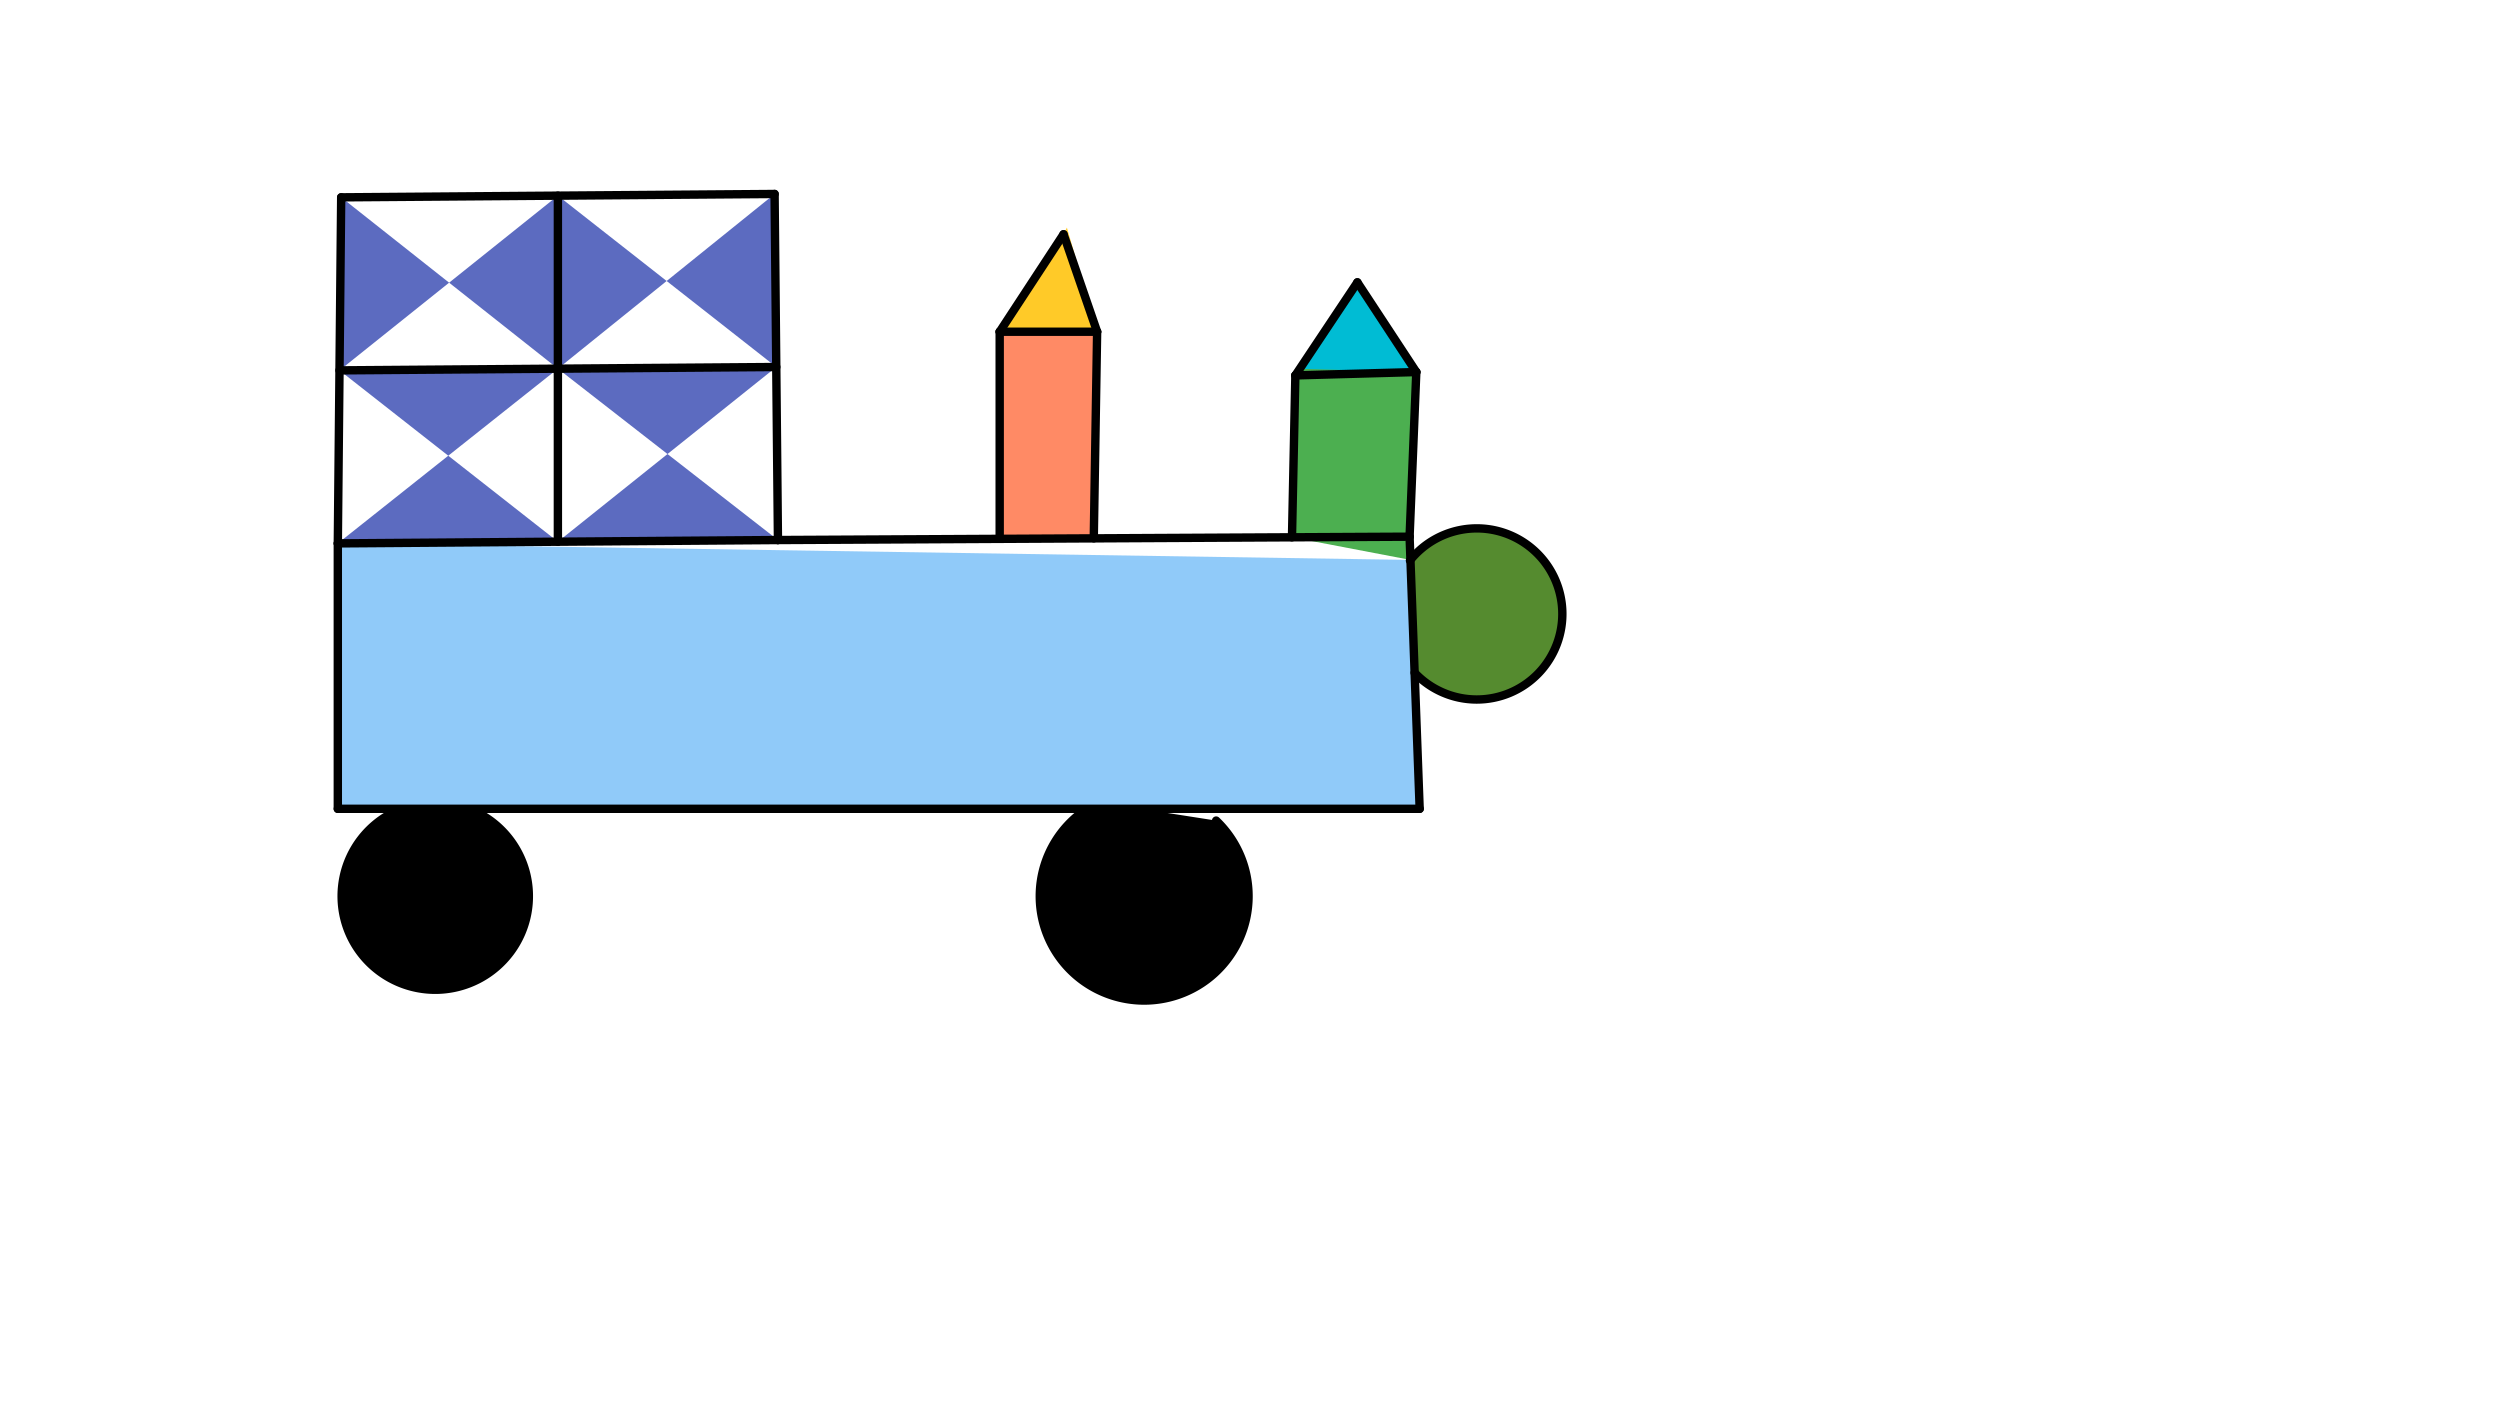
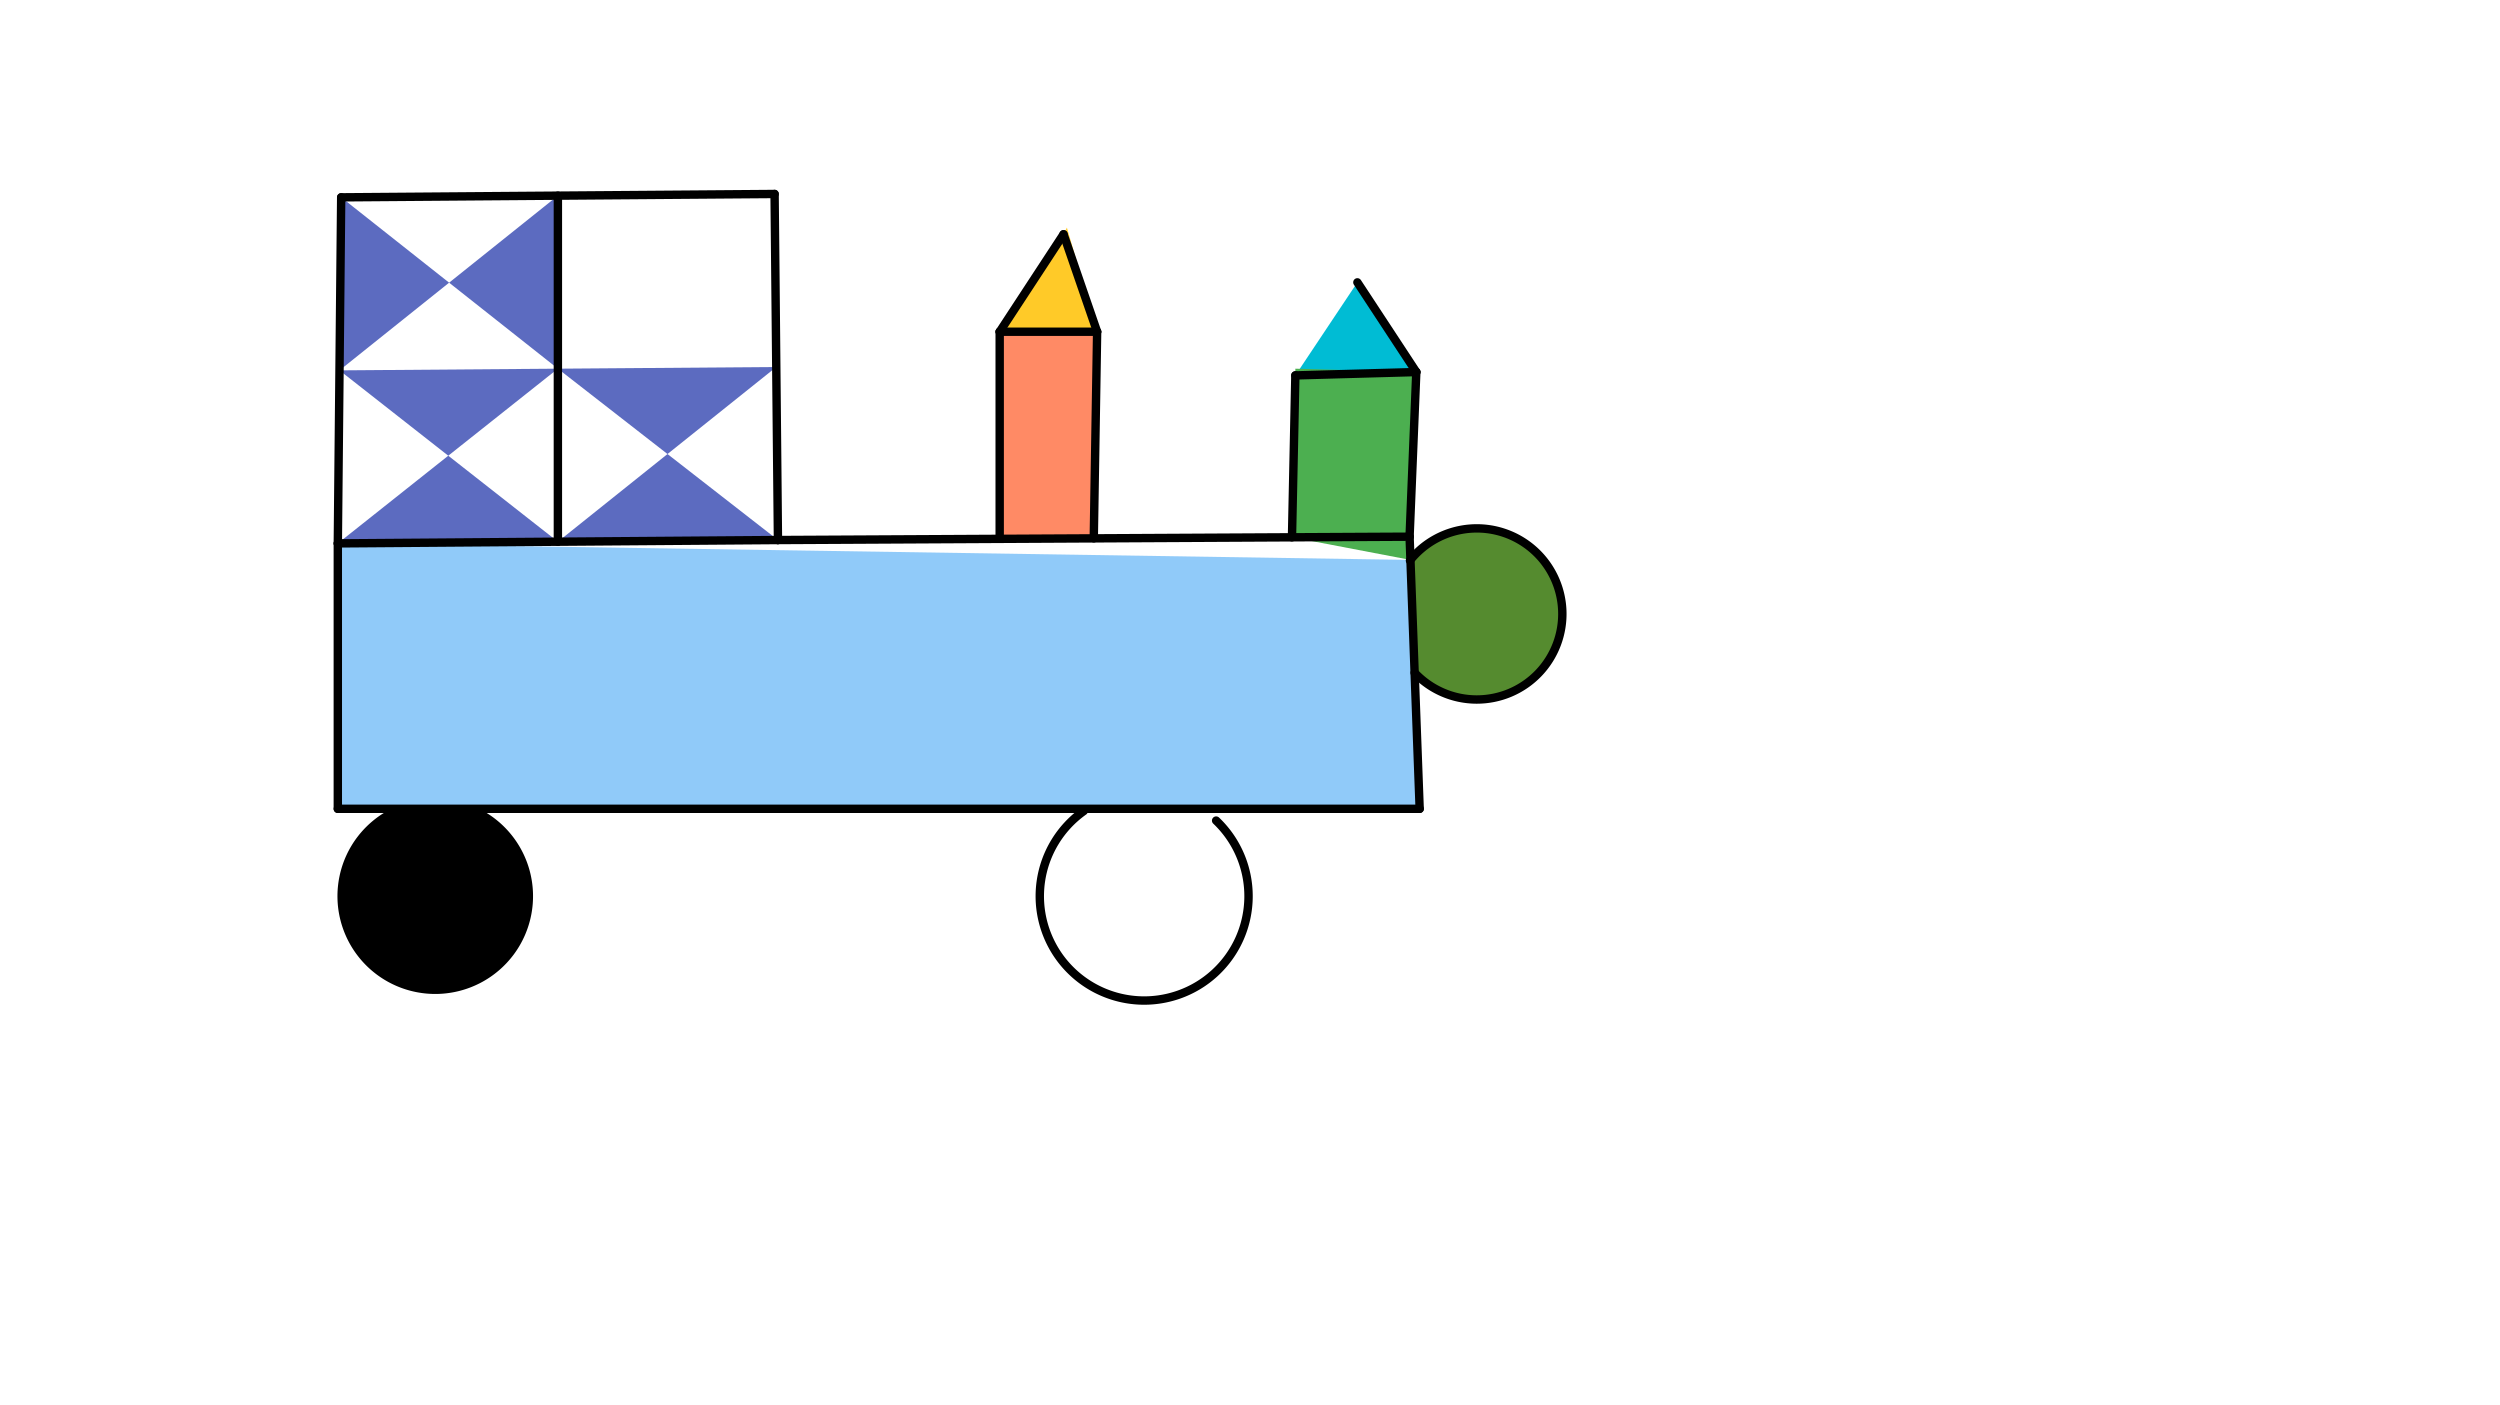
<svg xmlns="http://www.w3.org/2000/svg" class="svg--1it" height="100%" preserveAspectRatio="xMidYMid meet" viewBox="0 0 595.276 334.488" width="100%">
  <defs>
    <marker id="marker-arrow" markerHeight="16" markerUnits="userSpaceOnUse" markerWidth="24" orient="auto-start-reverse" refX="24" refY="4" viewBox="0 0 24 8">
      <path d="M 0 0 L 24 4 L 0 8 z" stroke="inherit" />
    </marker>
  </defs>
  <g class="aux-layer--1FB" />
  <g class="main-layer--3Vd">
    <g class="element--2qn">
      <g fill="#5C6BC0" opacity="1">
        <path d="M 81.238 46.988 L 132.838 87.787 L 132.838 46.588 L 80.838 88.188 L 81.238 46.988 Z" stroke="none" />
      </g>
    </g>
    <g class="element--2qn">
      <g fill="#5C6BC0" opacity="1">
-         <path d="M 184.438 46.188 L 132.838 87.787 L 132.838 46.588 L 184.837 87.388 L 184.438 46.188 Z" stroke="none" />
-       </g>
+         </g>
    </g>
    <g class="element--2qn">
      <g fill="#5C6BC0" opacity="1">
        <path d="M 80.438 129.387 L 132.838 87.787 L 80.838 88.188 L 132.838 128.988 L 132.838 87.787 L 132.838 128.988 L 80.438 129.387 Z" stroke="none" />
      </g>
    </g>
    <g class="element--2qn">
      <g fill="#5C6BC0" opacity="1">
        <path d="M 132.838 87.787 L 185.238 128.588 L 132.838 128.988 L 184.837 87.388 L 132.838 87.787 Z" stroke="none" />
      </g>
    </g>
    <g class="element--2qn">
      <g fill="#FF8A65" opacity="1">
        <path d="M 238.038 78.988 L 238.036 128.307 L 261.238 78.988 L 261.238 78.988 L 238.036 128.307 L 261.238 78.988 L 260.438 128.188 L 238.036 128.307 L 261.238 78.988 L 238.038 78.988 Z" stroke="none" />
      </g>
    </g>
    <g class="element--2qn">
      <g fill="#FFCA28" opacity="1">
        <path d="M 253.237 55.788 L 238.038 78.988 L 261.238 78.988 L 254.038 54.188 Z" stroke="none" />
      </g>
    </g>
    <g class="element--2qn">
      <g fill="#00BCD4" opacity="1">
        <path d="M 323.207 67.234 L 308.438 89.388 L 337.238 88.588 L 323.207 67.234 Z" stroke="none" />
      </g>
    </g>
    <g class="element--2qn">
      <g fill="#4CAF50" opacity="1">
        <path d="M 308.438 89.388 L 307.634 127.936 L 335.842 133.321 L 337.238 88.588 L 308.438 87.788 Z" stroke="none" />
      </g>
    </g>
    <g class="element--2qn">
      <g fill="#558B2F" opacity="1">
        <path d="M 356.78 126.475 L 356.78 126.475 L 356.78 126.475 A 20.373 20.373 0 1 1 352.34 125.827 Z" stroke="none" />
      </g>
    </g>
    <g class="element--2qn">
      <g fill="#90CAF9" opacity="1">
        <path d="M 80.438 129.387 L 80.438 192.588 L 338.037 192.588 L 335.842 133.321 L 80.438 129.387 Z" stroke="none" />
      </g>
    </g>
    <g class="element--2qn">
      <g fill="#000000" opacity="1">
        <path d="M 93.671 193.455 L 112.392 192.894 L 112.392 192.894 L 112.392 192.894 A 22.285 22.285 0 1 1 93.671 193.455 Z" stroke="none" />
      </g>
    </g>
    <g class="element--2qn">
      <g fill="#000000" opacity="1">
-         <path d="M 271.637 192.588 L 258.048 193.126 L 258.048 193.126 A 24.852 24.852 0 1 0 289.577 195.392 Z" stroke="none" />
-       </g>
+         </g>
    </g>
    <g class="element--2qn">
      <line stroke="#000000" stroke-dasharray="none" stroke-linecap="round" stroke-width="2" x1="81.238" x2="80.438" y1="46.988" y2="129.388" />
    </g>
    <g class="element--2qn">
      <line stroke="#000000" stroke-dasharray="none" stroke-linecap="round" stroke-width="2" x1="80.438" x2="185.238" y1="129.388" y2="128.588" />
    </g>
    <g class="element--2qn">
      <line stroke="#000000" stroke-dasharray="none" stroke-linecap="round" stroke-width="2" x1="81.238" x2="184.438" y1="46.988" y2="46.188" />
    </g>
    <g class="element--2qn">
      <line stroke="#000000" stroke-dasharray="none" stroke-linecap="round" stroke-width="2" x1="184.438" x2="185.238" y1="46.188" y2="128.588" />
    </g>
    <g class="element--2qn">
      <line stroke="#000000" stroke-dasharray="none" stroke-linecap="round" stroke-width="2" x1="132.838" x2="132.838" y1="46.588" y2="128.988" />
    </g>
    <g class="element--2qn">
-       <line stroke="#000000" stroke-dasharray="none" stroke-linecap="round" stroke-width="2" x1="80.838" x2="184.838" y1="88.188" y2="87.388" />
-     </g>
+       </g>
    <g class="element--2qn">
      <line stroke="#000000" stroke-dasharray="none" stroke-linecap="round" stroke-width="2" x1="80.438" x2="80.438" y1="129.387" y2="192.588" />
    </g>
    <g class="element--2qn">
      <line stroke="#000000" stroke-dasharray="none" stroke-linecap="round" stroke-width="2" x1="80.438" x2="338.038" y1="192.588" y2="192.588" />
    </g>
    <g class="element--2qn">
      <line stroke="#000000" stroke-dasharray="none" stroke-linecap="round" stroke-width="2" x1="185.238" x2="335.638" y1="128.588" y2="127.788" />
    </g>
    <g class="element--2qn">
      <line stroke="#000000" stroke-dasharray="none" stroke-linecap="round" stroke-width="2" x1="335.638" x2="338.038" y1="127.788" y2="192.588" />
    </g>
    <g class="element--2qn">
      <line stroke="#000000" stroke-dasharray="none" stroke-linecap="round" stroke-width="2" x1="307.634" x2="308.438" y1="127.936" y2="89.388" />
    </g>
    <g class="element--2qn">
      <line stroke="#000000" stroke-dasharray="none" stroke-linecap="round" stroke-width="2" x1="308.438" x2="337.238" y1="89.388" y2="88.588" />
    </g>
    <g class="element--2qn">
      <line stroke="#000000" stroke-dasharray="none" stroke-linecap="round" stroke-width="2" x1="337.238" x2="335.638" y1="88.588" y2="127.788" />
    </g>
    <g class="element--2qn">
      <line stroke="#000000" stroke-dasharray="none" stroke-linecap="round" stroke-width="2" x1="260.438" x2="261.238" y1="128.188" y2="78.988" />
    </g>
    <g class="element--2qn">
      <line stroke="#000000" stroke-dasharray="none" stroke-linecap="round" stroke-width="2" x1="261.238" x2="238.038" y1="78.988" y2="78.988" />
    </g>
    <g class="element--2qn">
      <line stroke="#000000" stroke-dasharray="none" stroke-linecap="round" stroke-width="2" x1="238.038" x2="238.036" y1="78.988" y2="128.307" />
    </g>
    <g class="element--2qn">
      <line stroke="#000000" stroke-dasharray="none" stroke-linecap="round" stroke-width="2" x1="238.038" x2="253.238" y1="78.988" y2="55.787" />
    </g>
    <g class="element--2qn">
      <line stroke="#000000" stroke-dasharray="none" stroke-linecap="round" stroke-width="2" x1="253.238" x2="261.238" y1="55.787" y2="78.988" />
    </g>
    <g class="element--2qn">
-       <line stroke="#000000" stroke-dasharray="none" stroke-linecap="round" stroke-width="2" x1="308.438" x2="323.207" y1="89.388" y2="67.234" />
-     </g>
+       </g>
    <g class="element--2qn">
      <line stroke="#000000" stroke-dasharray="none" stroke-linecap="round" stroke-width="2" x1="323.207" x2="337.238" y1="67.234" y2="88.588" />
    </g>
    <g class="element--2qn">
      <path d="M 336.838 160.188 A 20.373 20.373 0 1 0 335.729 133.461" fill="none" stroke="#000000" stroke-dasharray="none" stroke-linecap="round" stroke-width="2" />
    </g>
    <g class="element--2qn">
      <path d="M 112.392 192.894 A 22.285 22.285 0 1 1 93.671 193.455" fill="none" stroke="#000000" stroke-dasharray="none" stroke-linecap="round" stroke-width="2" />
    </g>
    <g class="element--2qn">
      <path d="M 258.048 193.126 A 24.852 24.852 0 1 0 289.577 195.392" fill="none" stroke="#000000" stroke-dasharray="none" stroke-linecap="round" stroke-width="2" />
    </g>
  </g>
  <g class="snaps-layer--2PT" />
  <g class="temp-layer--rAP" />
</svg>